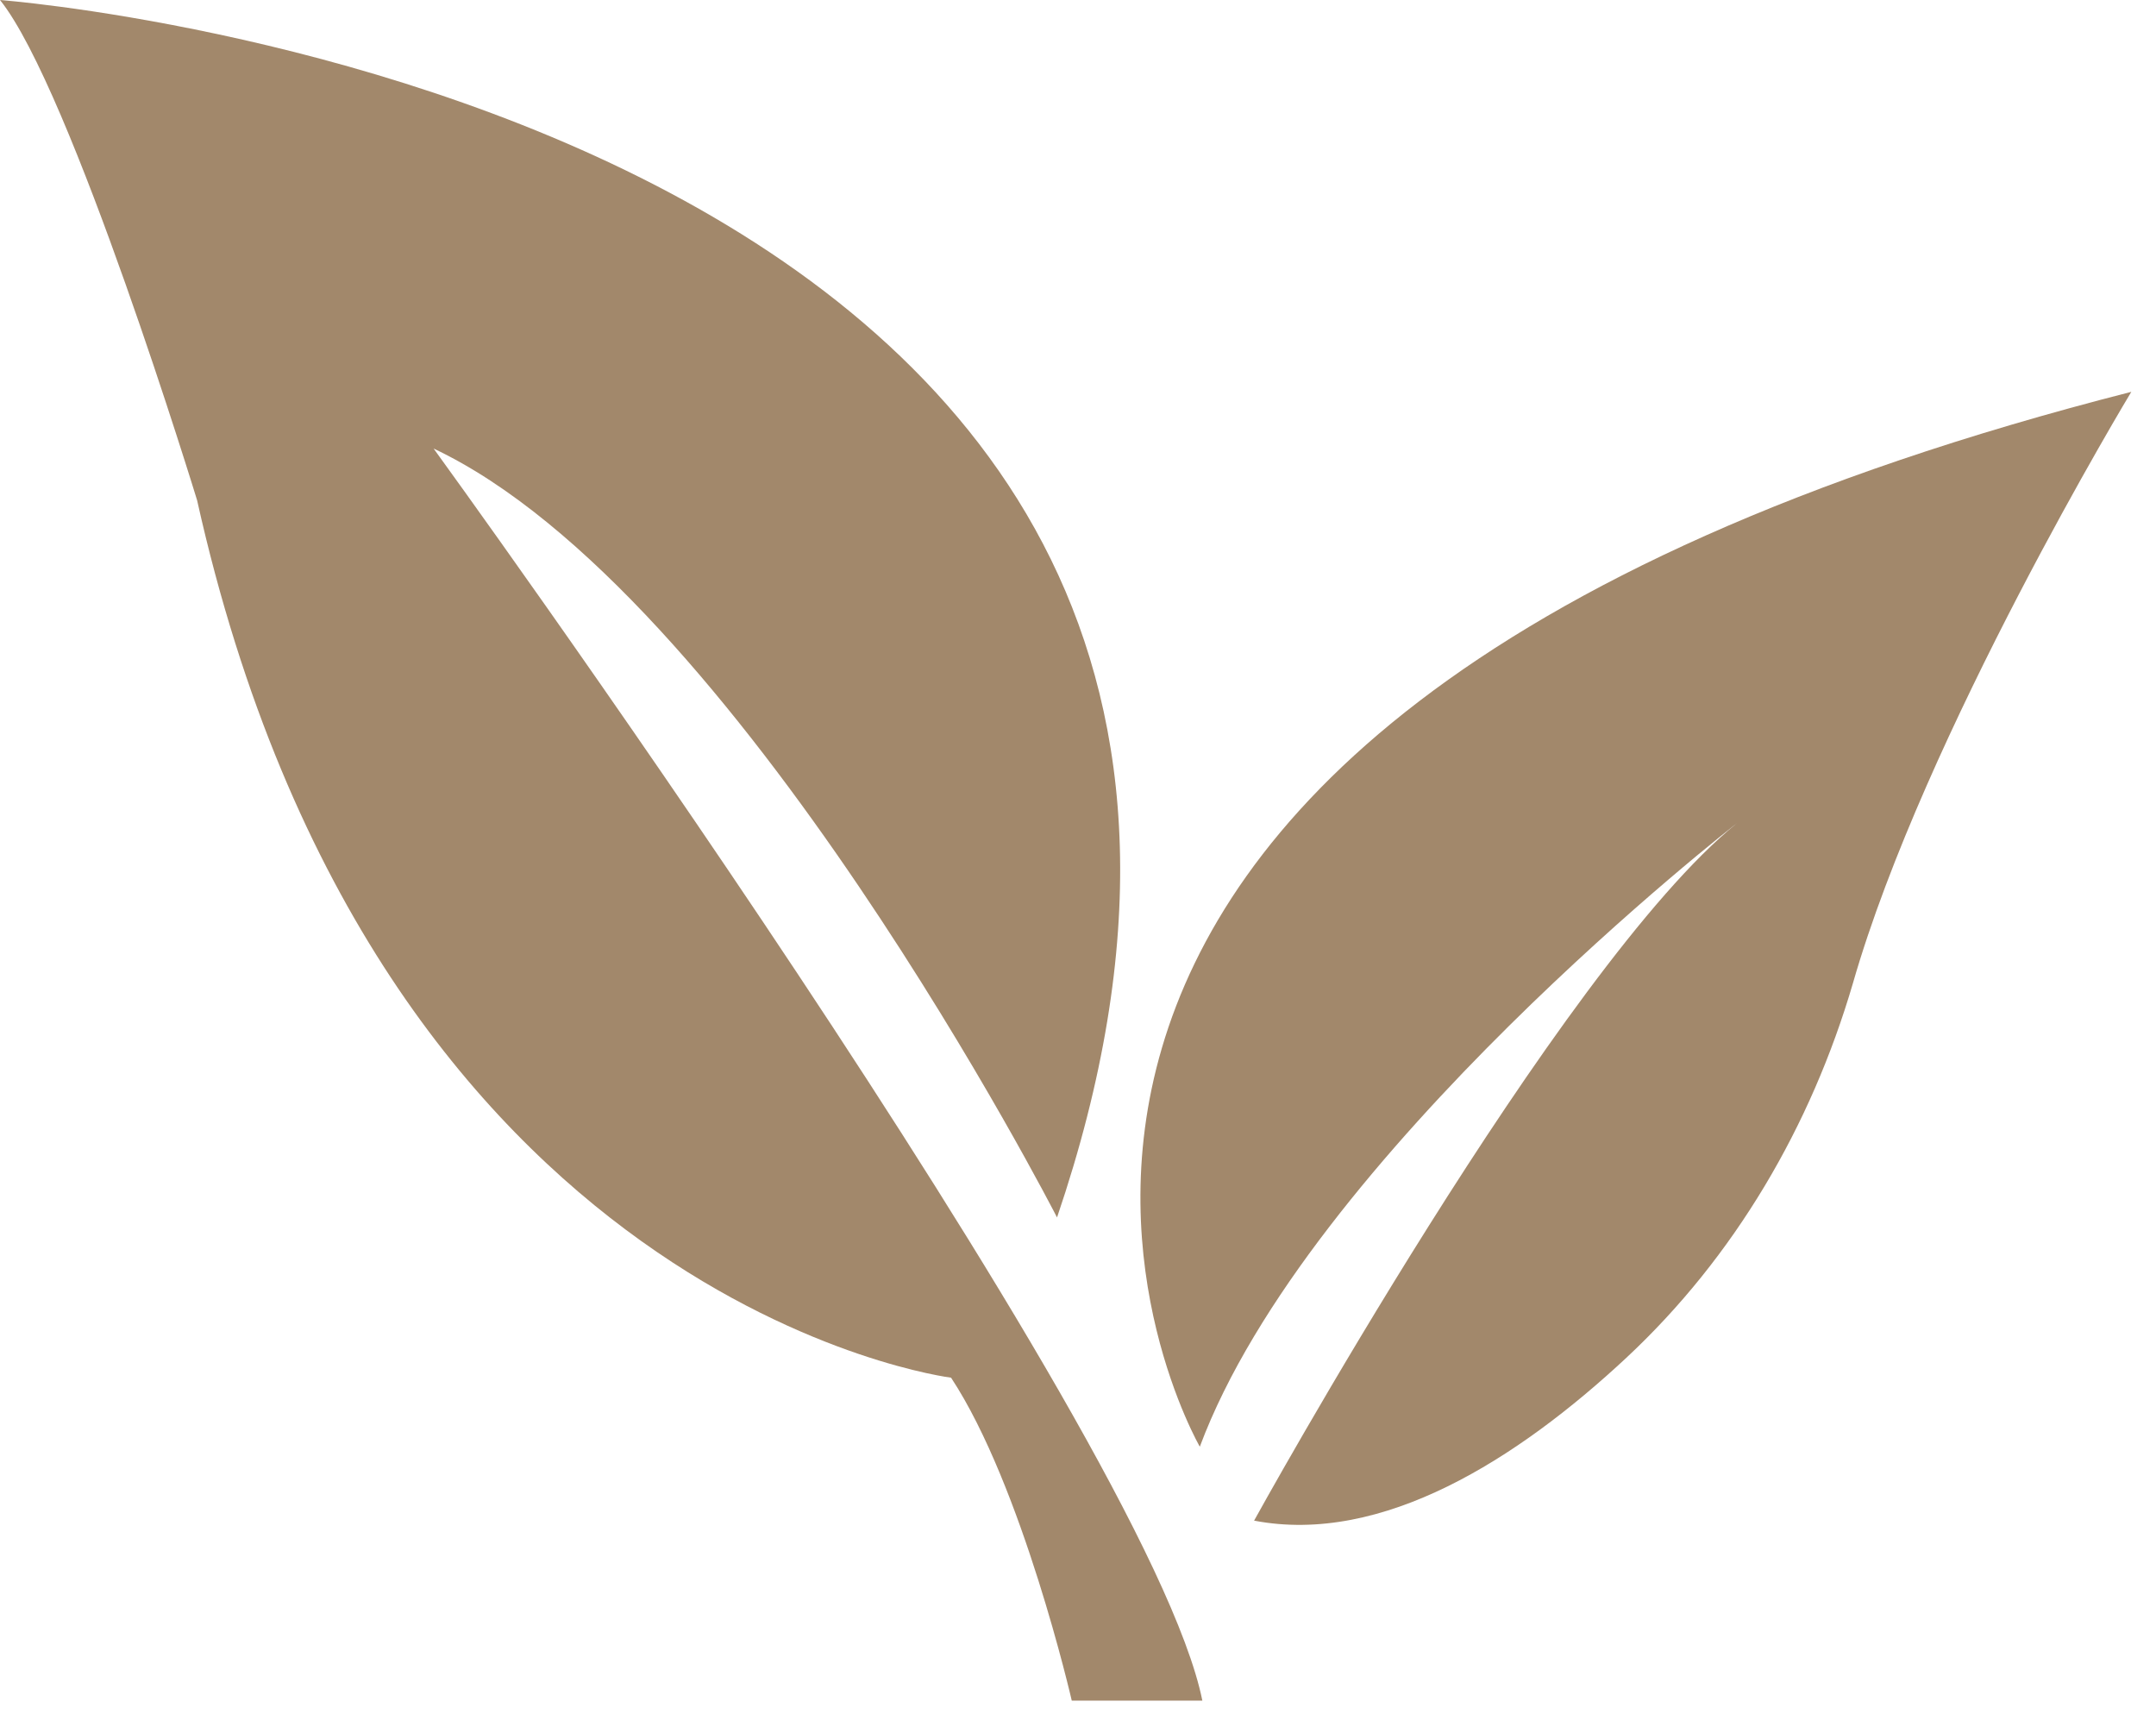
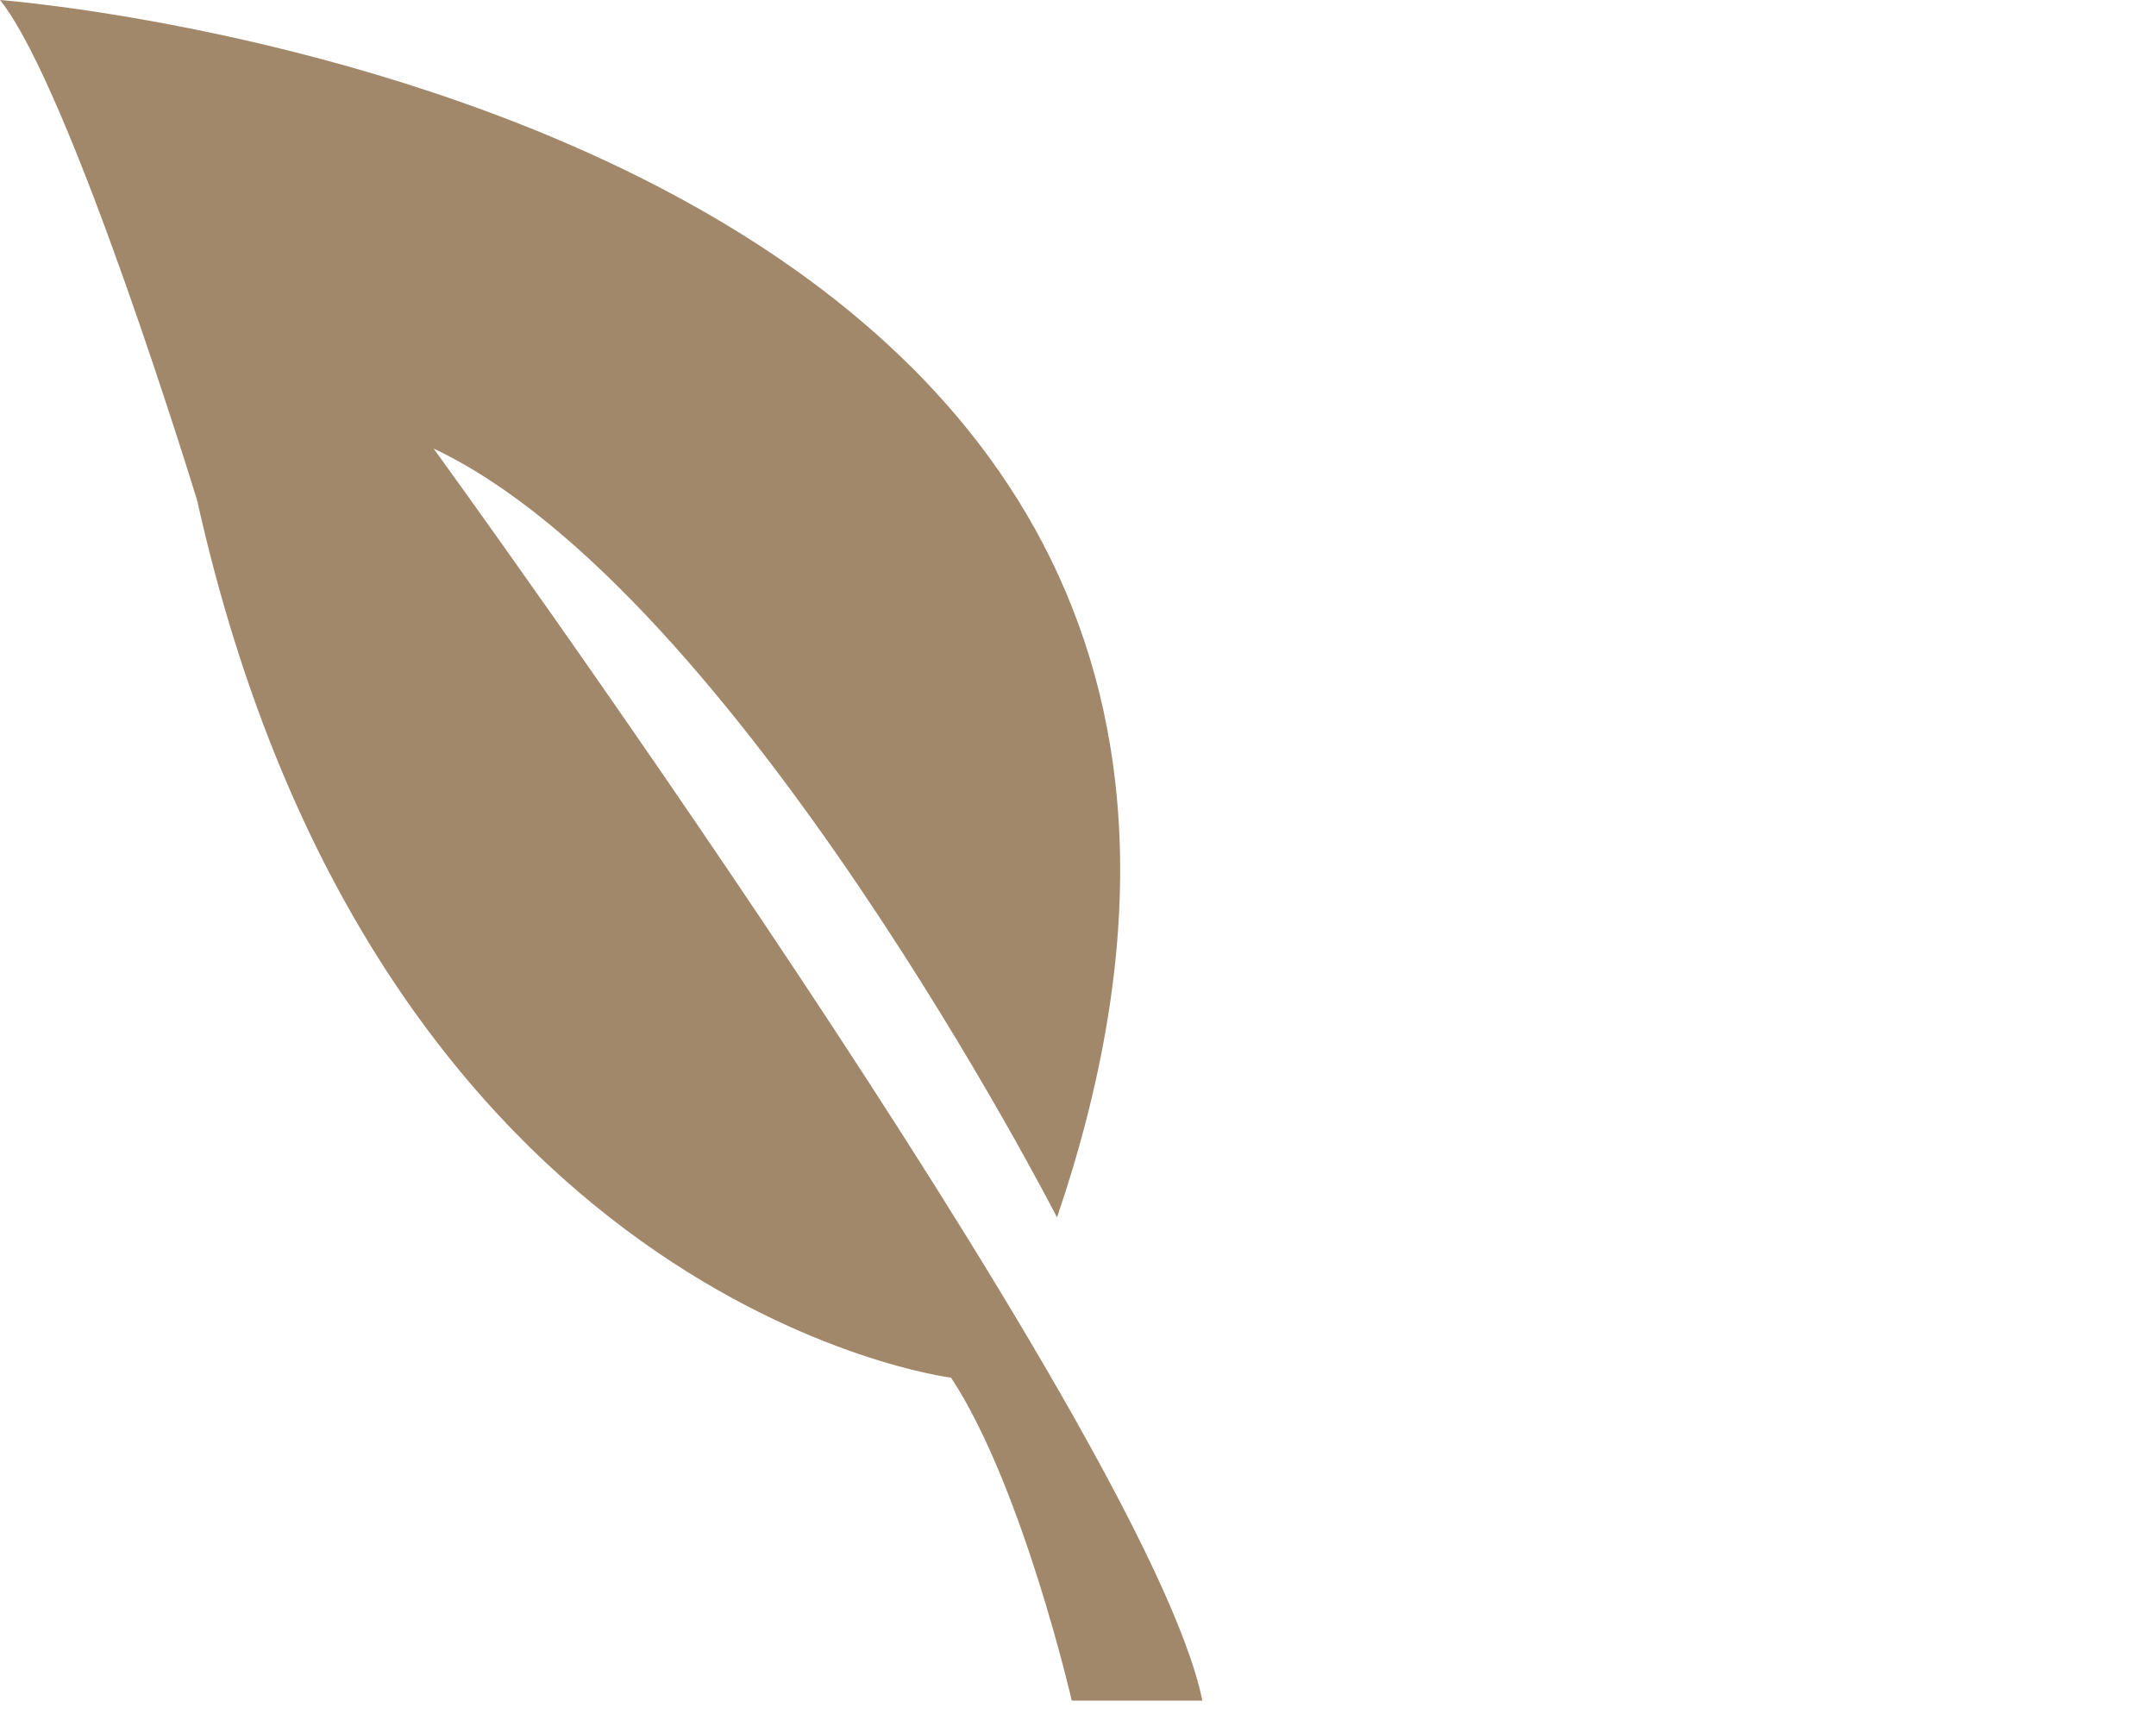
<svg xmlns="http://www.w3.org/2000/svg" fill="none" height="100%" overflow="visible" preserveAspectRatio="none" style="display: block;" viewBox="0 0 56 45" width="100%">
  <g id="Vector">
    <path d="M27.455 31.615C37.247 2.815 0 0 0 0C1.855 2.305 5.12 12.993 5.12 12.993C9.79 33.92 24.703 35.775 24.703 35.775C26.558 38.59 27.838 44.161 27.838 44.161H31.23C29.823 37.186 11.263 11.648 11.263 11.648C19.136 15.361 27.456 31.615 27.456 31.615L27.455 31.615Z" fill="#A2886B" />
-     <path d="M31.164 37.567C33.979 30.015 45.117 21.375 45.117 21.375C40.509 25.087 32.574 39.487 32.574 39.487C35.902 40.127 39.421 37.887 42.239 35.262C45.054 32.637 47.039 29.247 48.127 25.535C49.982 19.07 55.359 10.175 55.359 10.175C20.477 19.072 31.164 37.567 31.164 37.567Z" fill="#A2886B" />
  </g>
</svg>